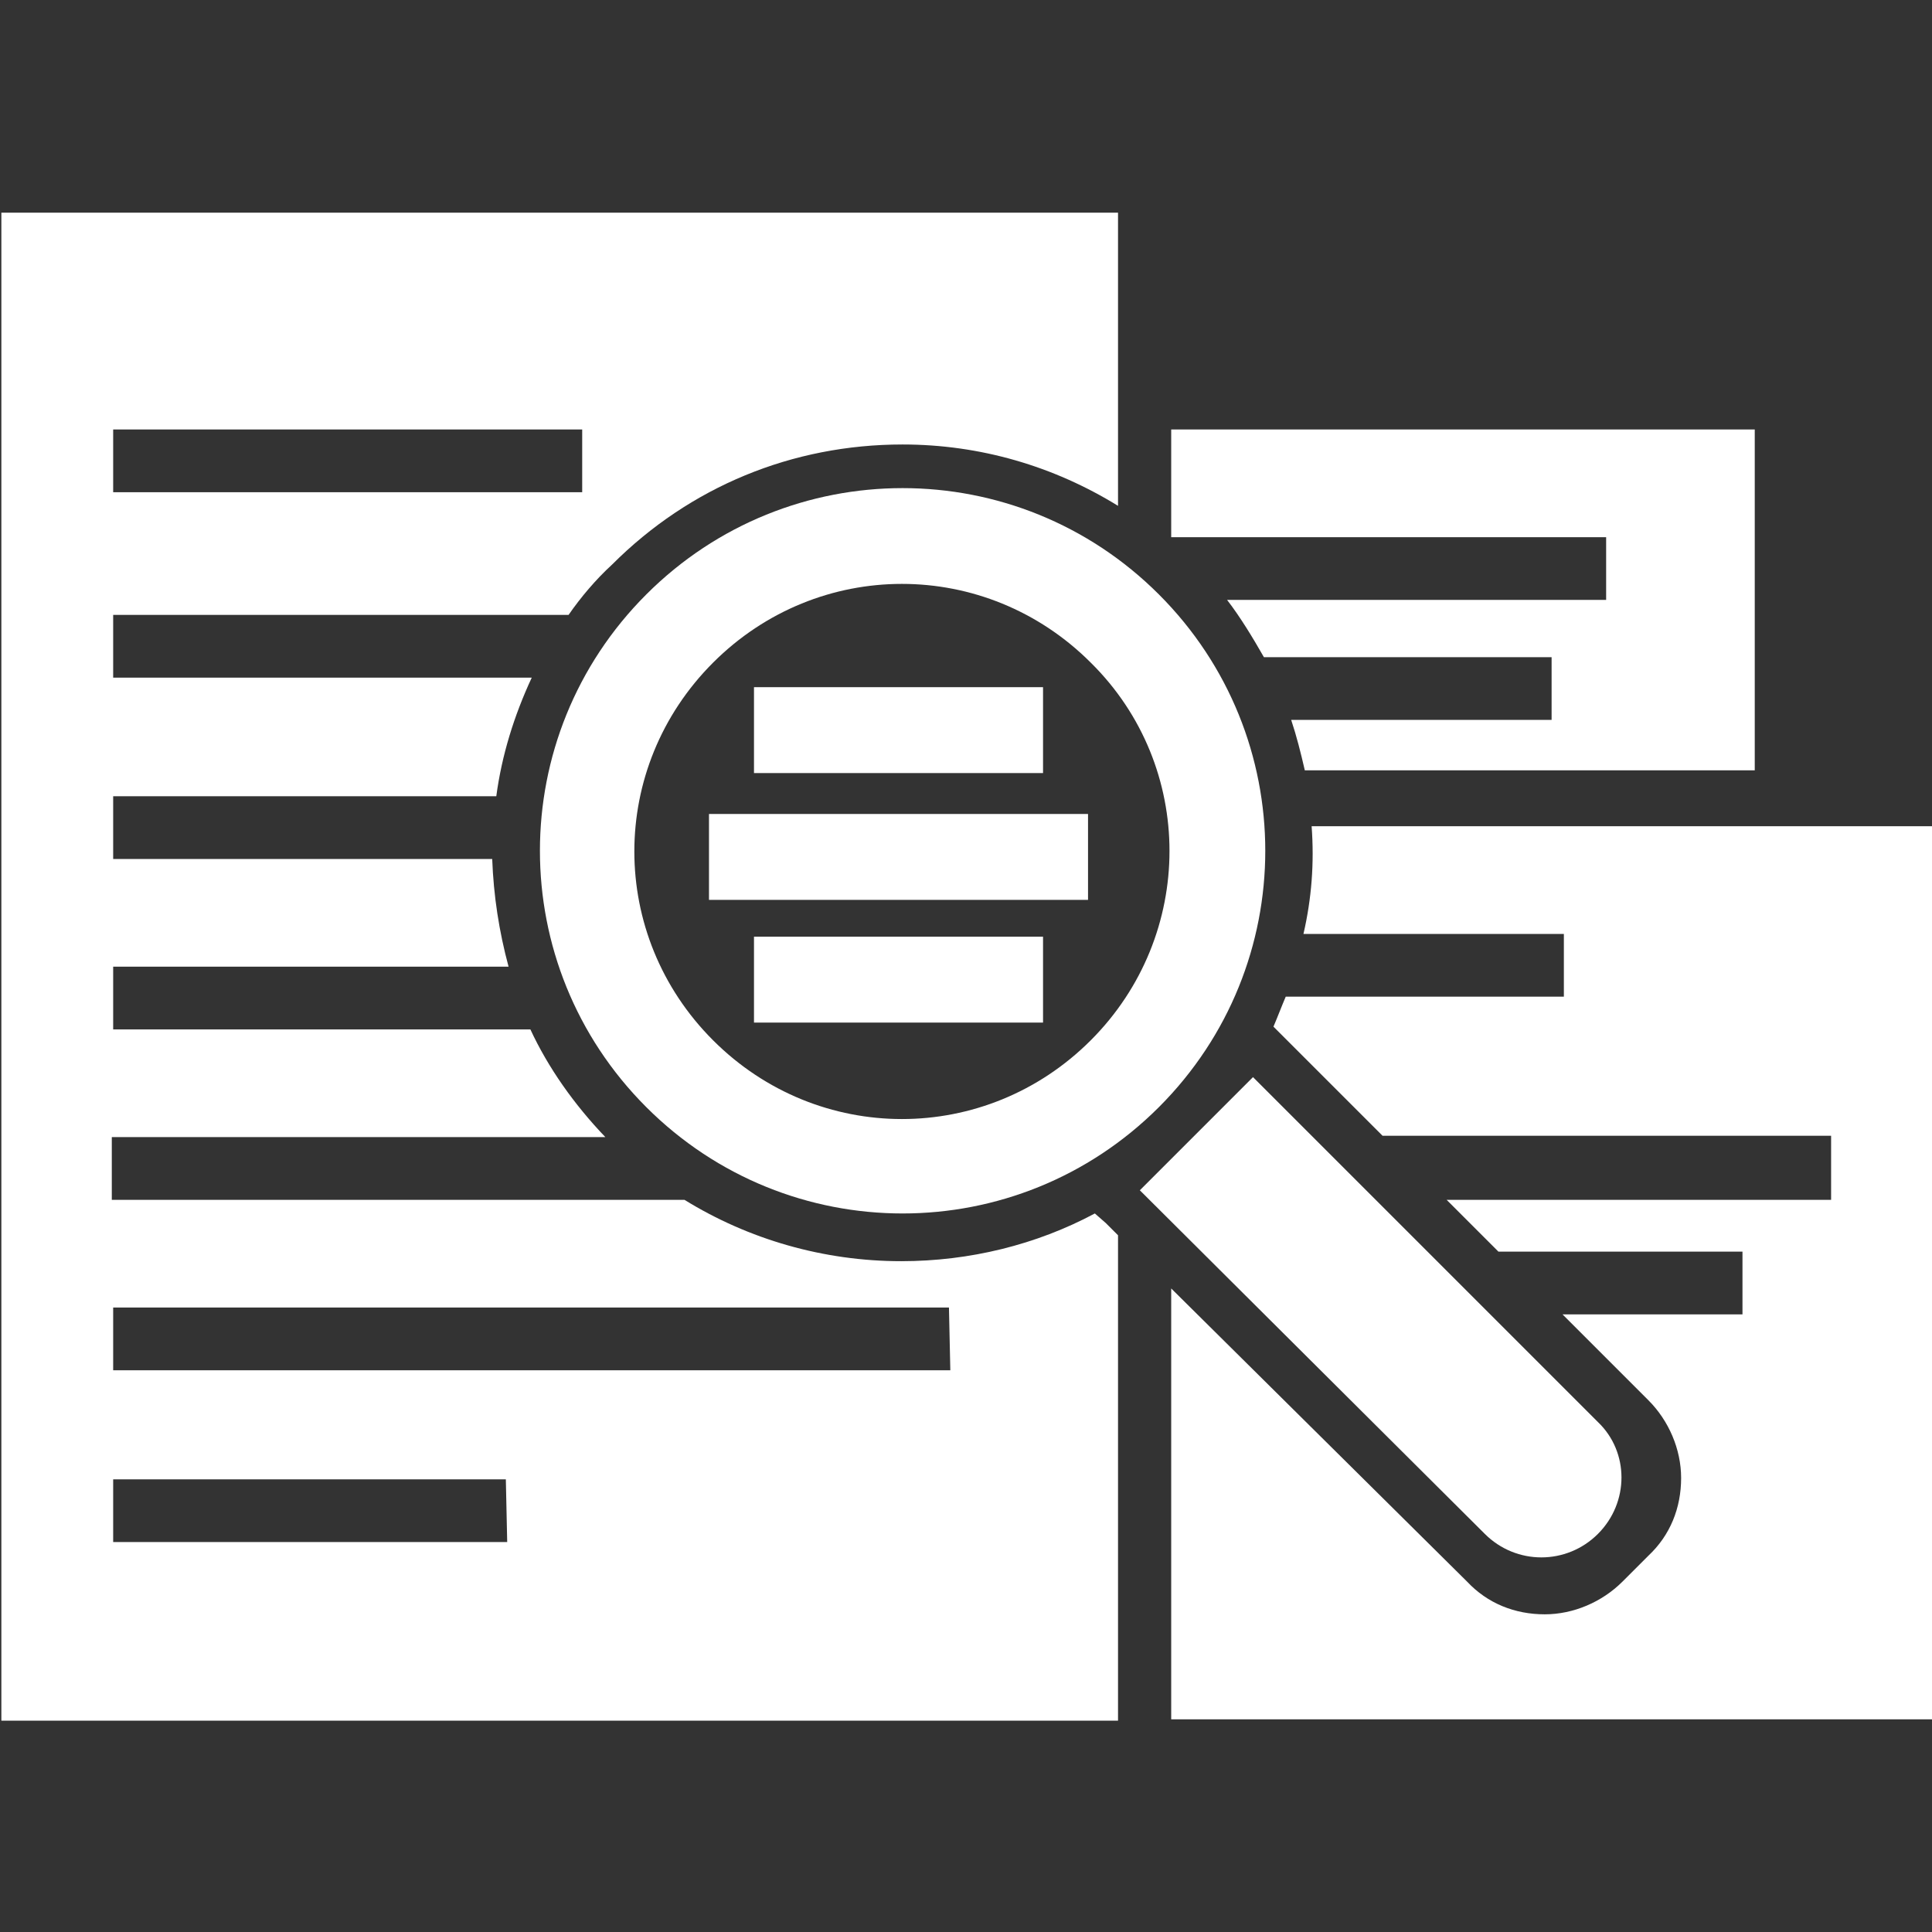
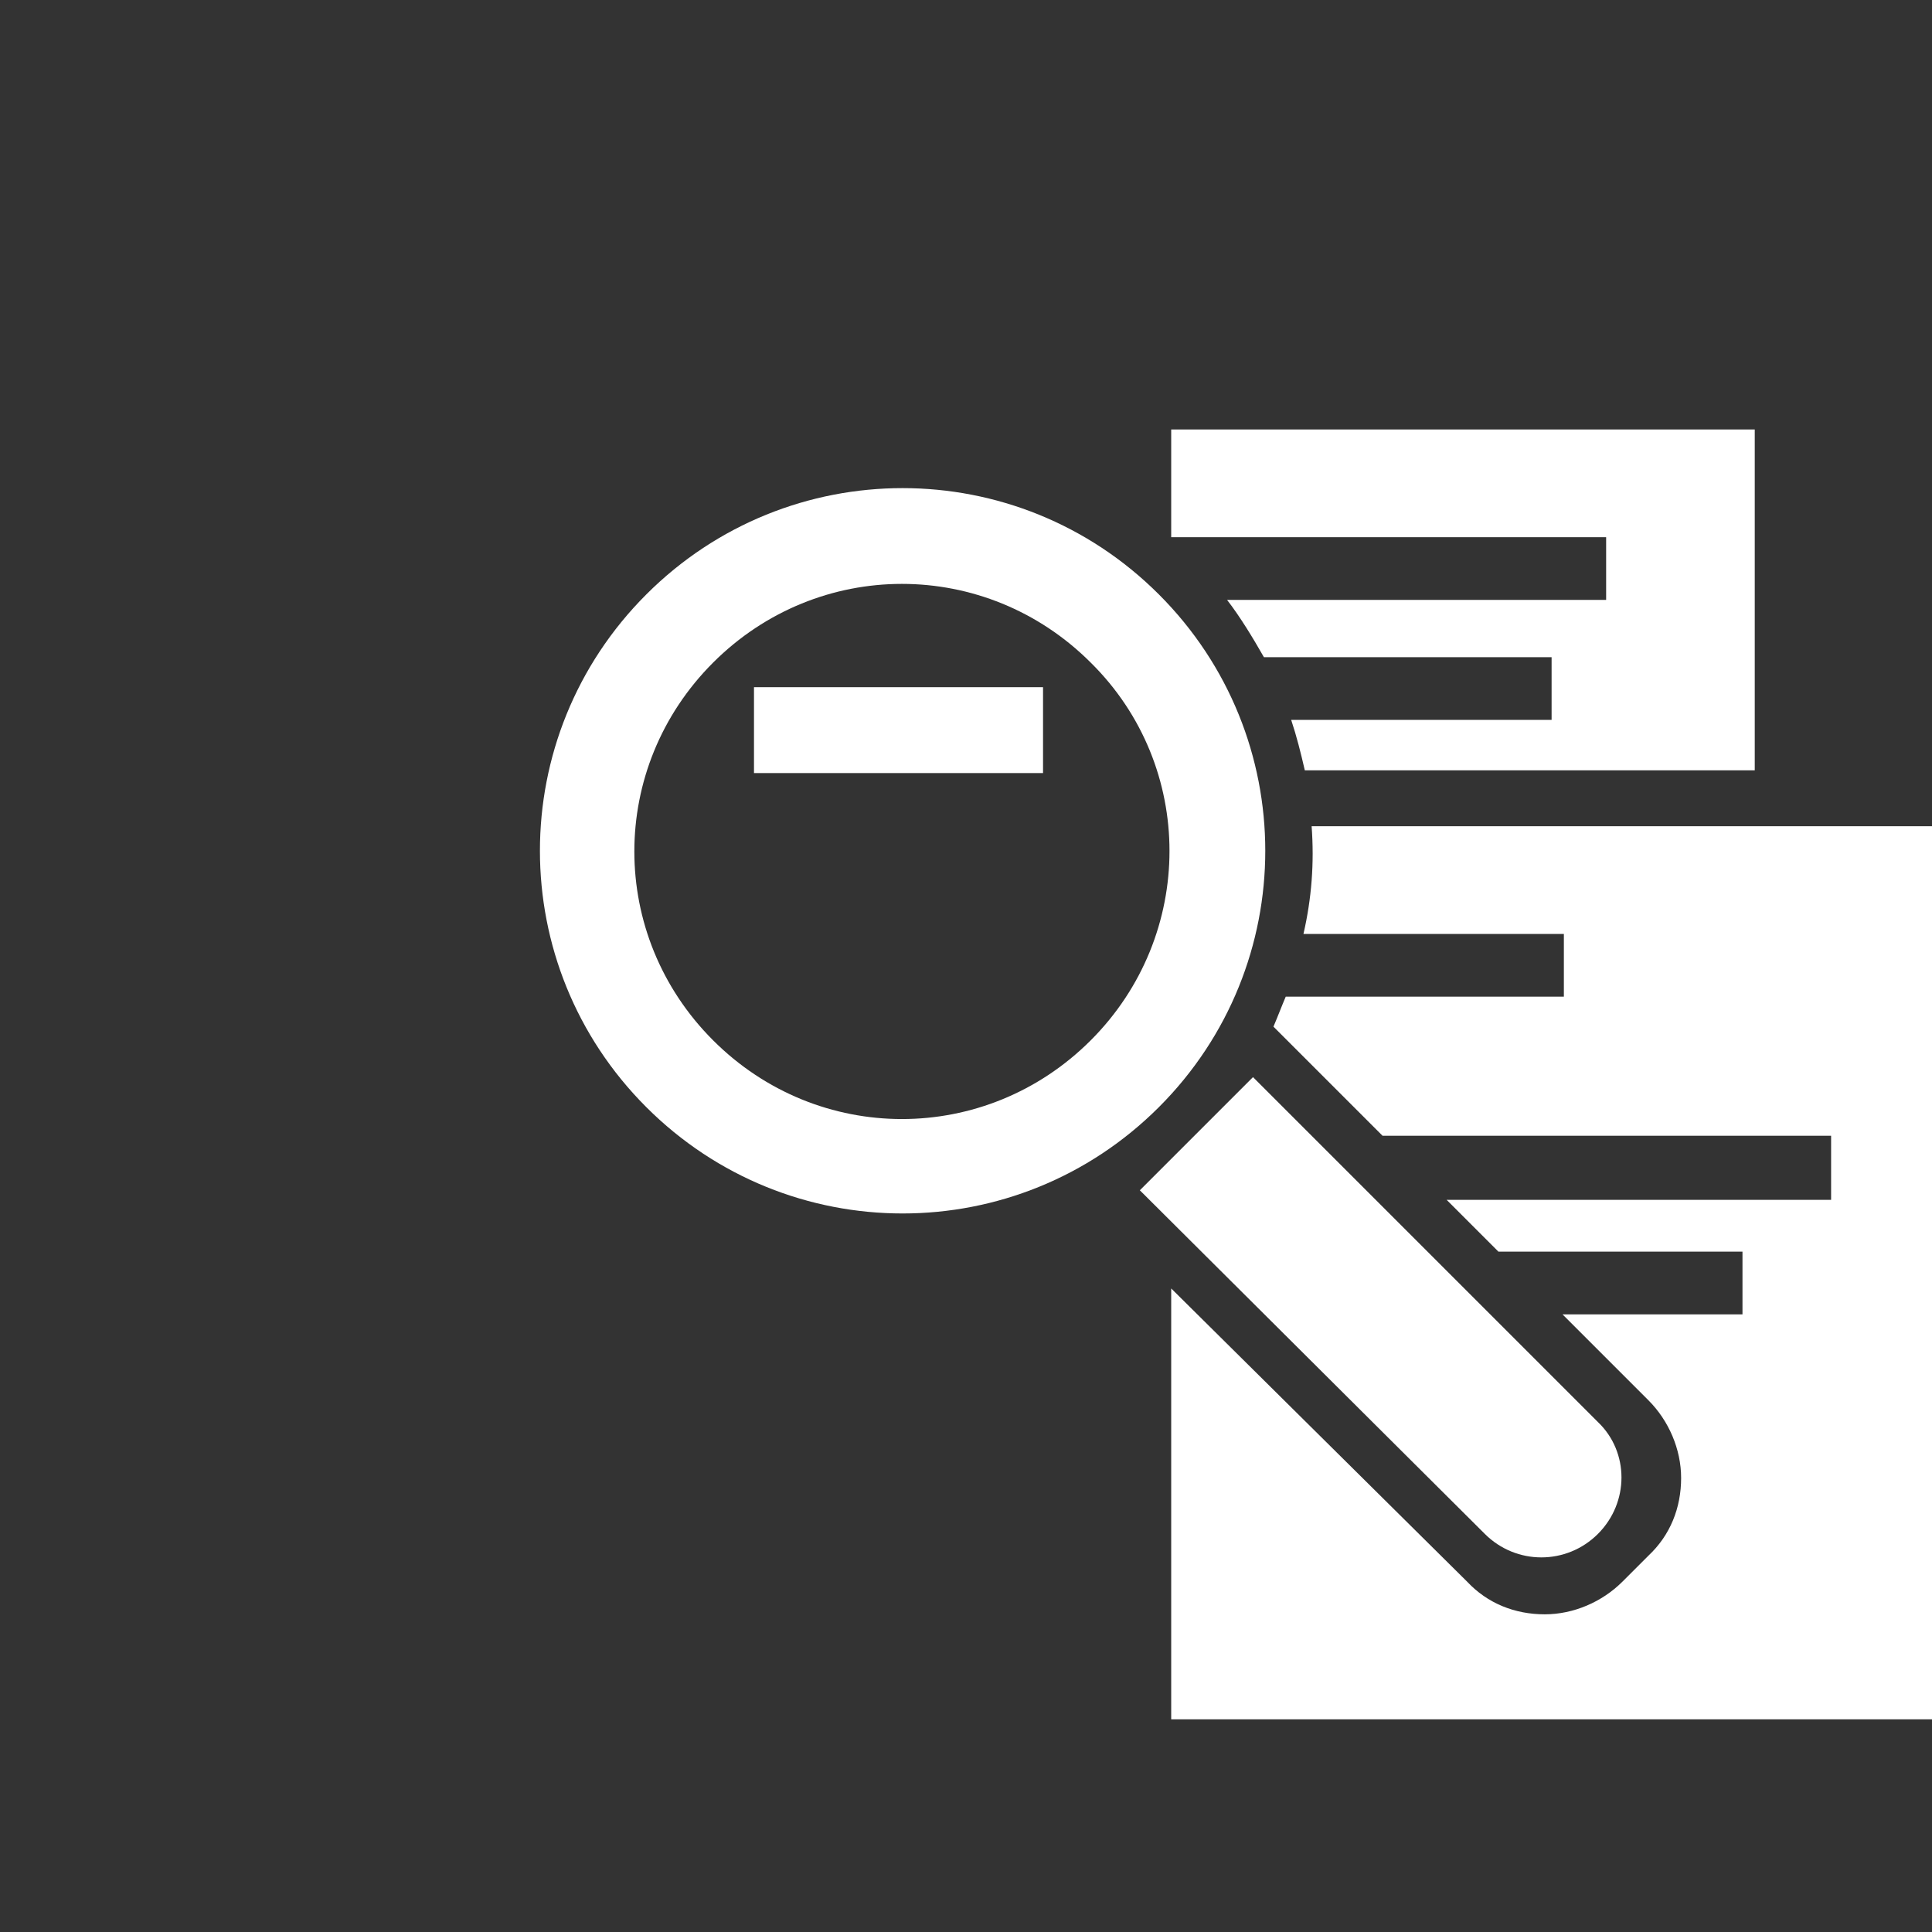
<svg xmlns="http://www.w3.org/2000/svg" id="Ebene_1" x="0px" y="0px" width="141.7px" height="141.7px" viewBox="0 0 141.7 141.7" style="enable-background:new 0 0 141.7 141.7;" xml:space="preserve">
  <rect x="0" y="0" width="141.7" height="141.7" fill="#333333" stroke="none" />
  <style type="text/css">	.st0{fill:#FFFFFF;}</style>
  <g>
    <g>
      <g>
        <path class="st0" d="M117.2,112.5L117.2,112.5c-2.3,2.3-6,2.3-8.3,0L83.6,87.3l8.3-8.3l25.3,25.3    C119.5,106.5,119.5,110.2,117.2,112.5z" />
      </g>
      <g>
-         <path class="st0" d="M85,43.6c-10.4-10.4-27.2-10.4-37.6,0s-10.4,27.2,0,37.6s27.2,10.4,37.6,0S95.4,54,85,43.6z M80,76.3    c-7.7,7.7-20,7.7-27.7,0s-7.7-20,0-27.7s20-7.7,27.7,0C87.7,56.2,87.7,68.6,80,76.3z" />
+         <path class="st0" d="M85,43.6c-10.4-10.4-27.2-10.4-37.6,0s-10.4,27.2,0,37.6s27.2,10.4,37.6,0S95.4,54,85,43.6z M80,76.3    c-7.7,7.7-20,7.7-27.7,0s-7.7-20,0-27.7s20-7.7,27.7,0C87.7,56.2,87.7,68.6,80,76.3" />
      </g>
    </g>
-     <path class="st0" d="M81.1,89.7L80.3,89c-4.3,2.3-9.2,3.5-14.2,3.5c-5.7,0-11.2-1.6-15.9-4.5h-42v-4.6h36.2  c-2.3-2.4-4.2-5.1-5.5-7.9H8.3v-4.6h29c-0.7-2.6-1.1-5.2-1.2-7.9H8.3v-4.6h28.1c0.4-3,1.3-5.9,2.6-8.7H8.3v-4.6h33.4  c0.9-1.3,2-2.6,3.2-3.7c5.7-5.7,13.2-8.8,21.3-8.8c5.7,0,11.1,1.6,15.8,4.5V15.6H0.1v110.6H82V90.6L81.1,89.7z M8.3,31.5h34.4v4.6  H8.3V31.5z M37.2,113.1H8.3v-4.6h28.8L37.2,113.1L37.2,113.1z M69.7,100.5H8.3v-4.6h61.3L69.7,100.5L69.7,100.5z" />
    <g>
      <path class="st0" d="M96.2,60.6c0.2,2.7,0,5.3-0.6,7.9h19.1v4.6H94.3c-0.3,0.7-0.6,1.5-0.9,2.2l1.1,1.1l6.9,6.9h32.9V88h-28.2   l3.8,3.8h17.9v4.6h-13.2l6.3,6.3c1.5,1.5,2.4,3.6,2.4,5.7c0,2.2-0.8,4.2-2.4,5.7l-1.9,1.9c-1.5,1.5-3.6,2.4-5.7,2.4   c-2.2,0-4.2-0.8-5.7-2.4L85.9,94.5v31.6h55.8V60.6H96.2z" />
      <path class="st0" d="M118.1,111.6l-1.9,1.9L118.1,111.6c0.2-0.2,0.3-0.3,0.5-0.5C118.4,111.3,118.3,111.4,118.1,111.6z" />
    </g>
    <path class="st0" d="M85.9,31.5v7.9h31.9V44H90c1,1.3,1.9,2.8,2.7,4.2h21.1v4.6H94.7c0.4,1.2,0.7,2.4,1,3.7h33v-25H85.9z" />
    <g>
      <rect x="55.3" y="50.4" class="st0" width="21.2" height="6.3" />
    </g>
    <g>
-       <rect x="55.3" y="68.7" class="st0" width="21.2" height="6.3" />
-     </g>
+       </g>
    <g>
-       <rect x="52" y="59.7" class="st0" width="27.8" height="6.3" />
-     </g>
+       </g>
  </g>
</svg>